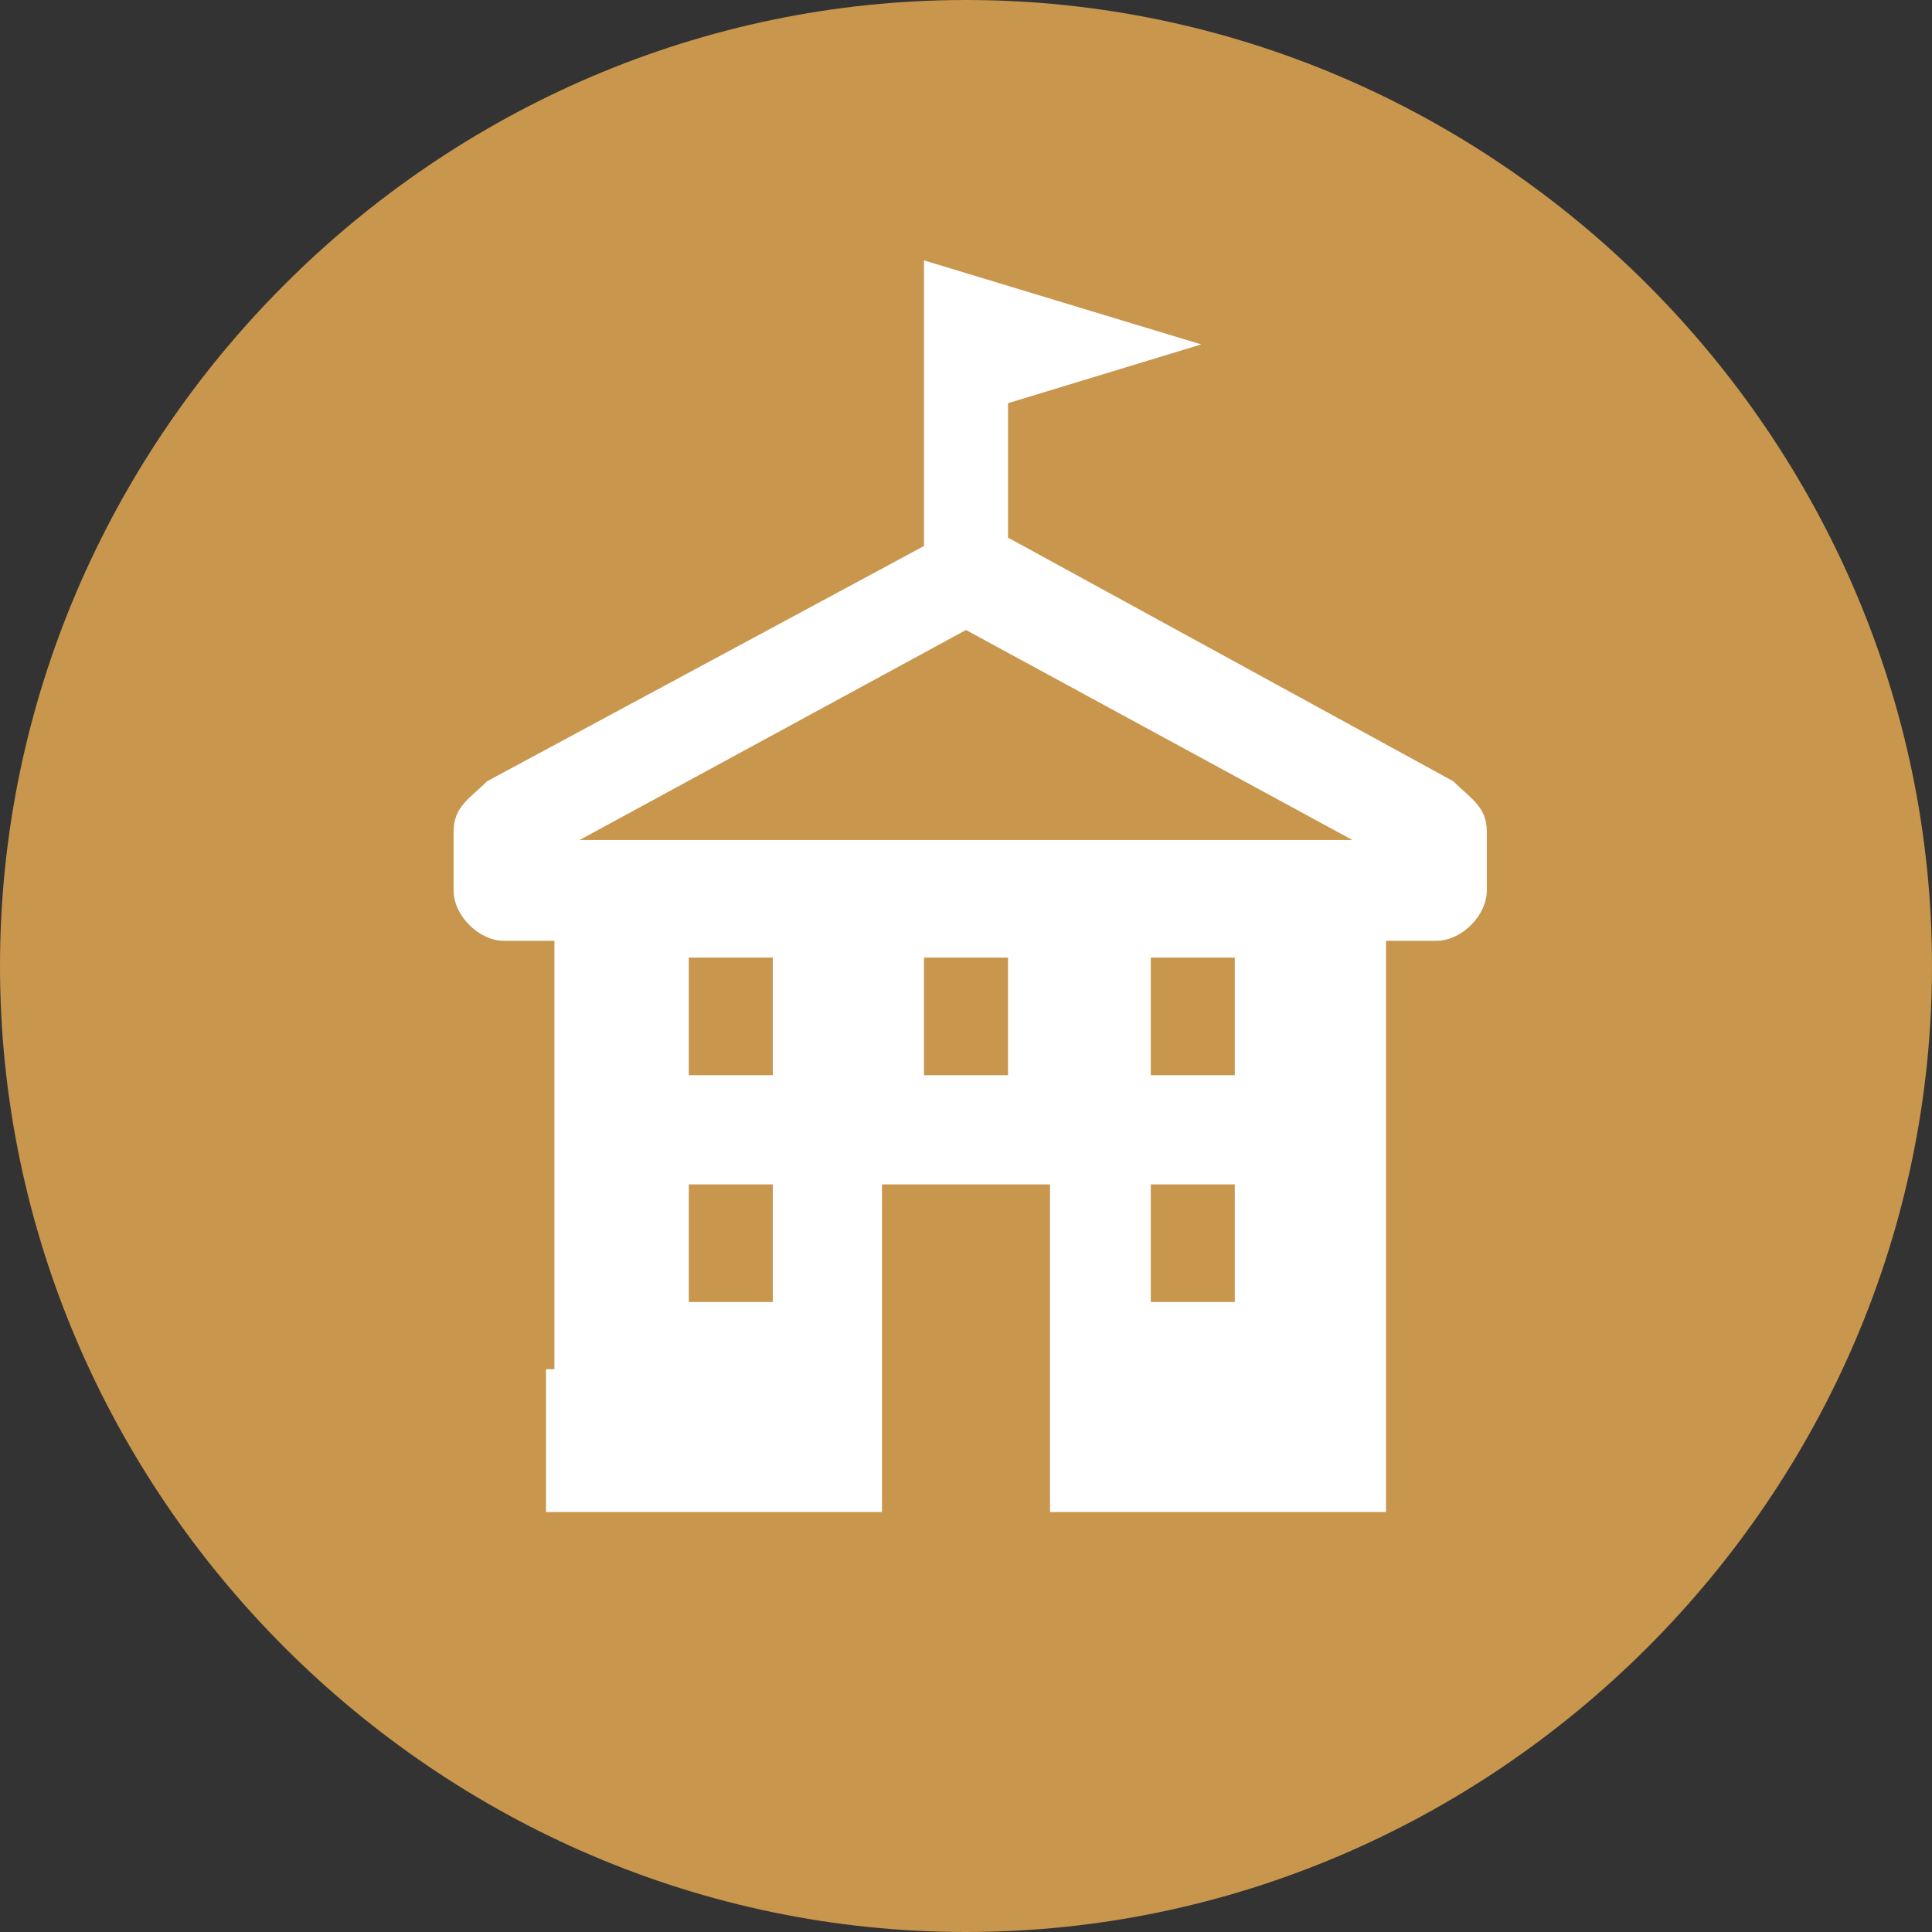
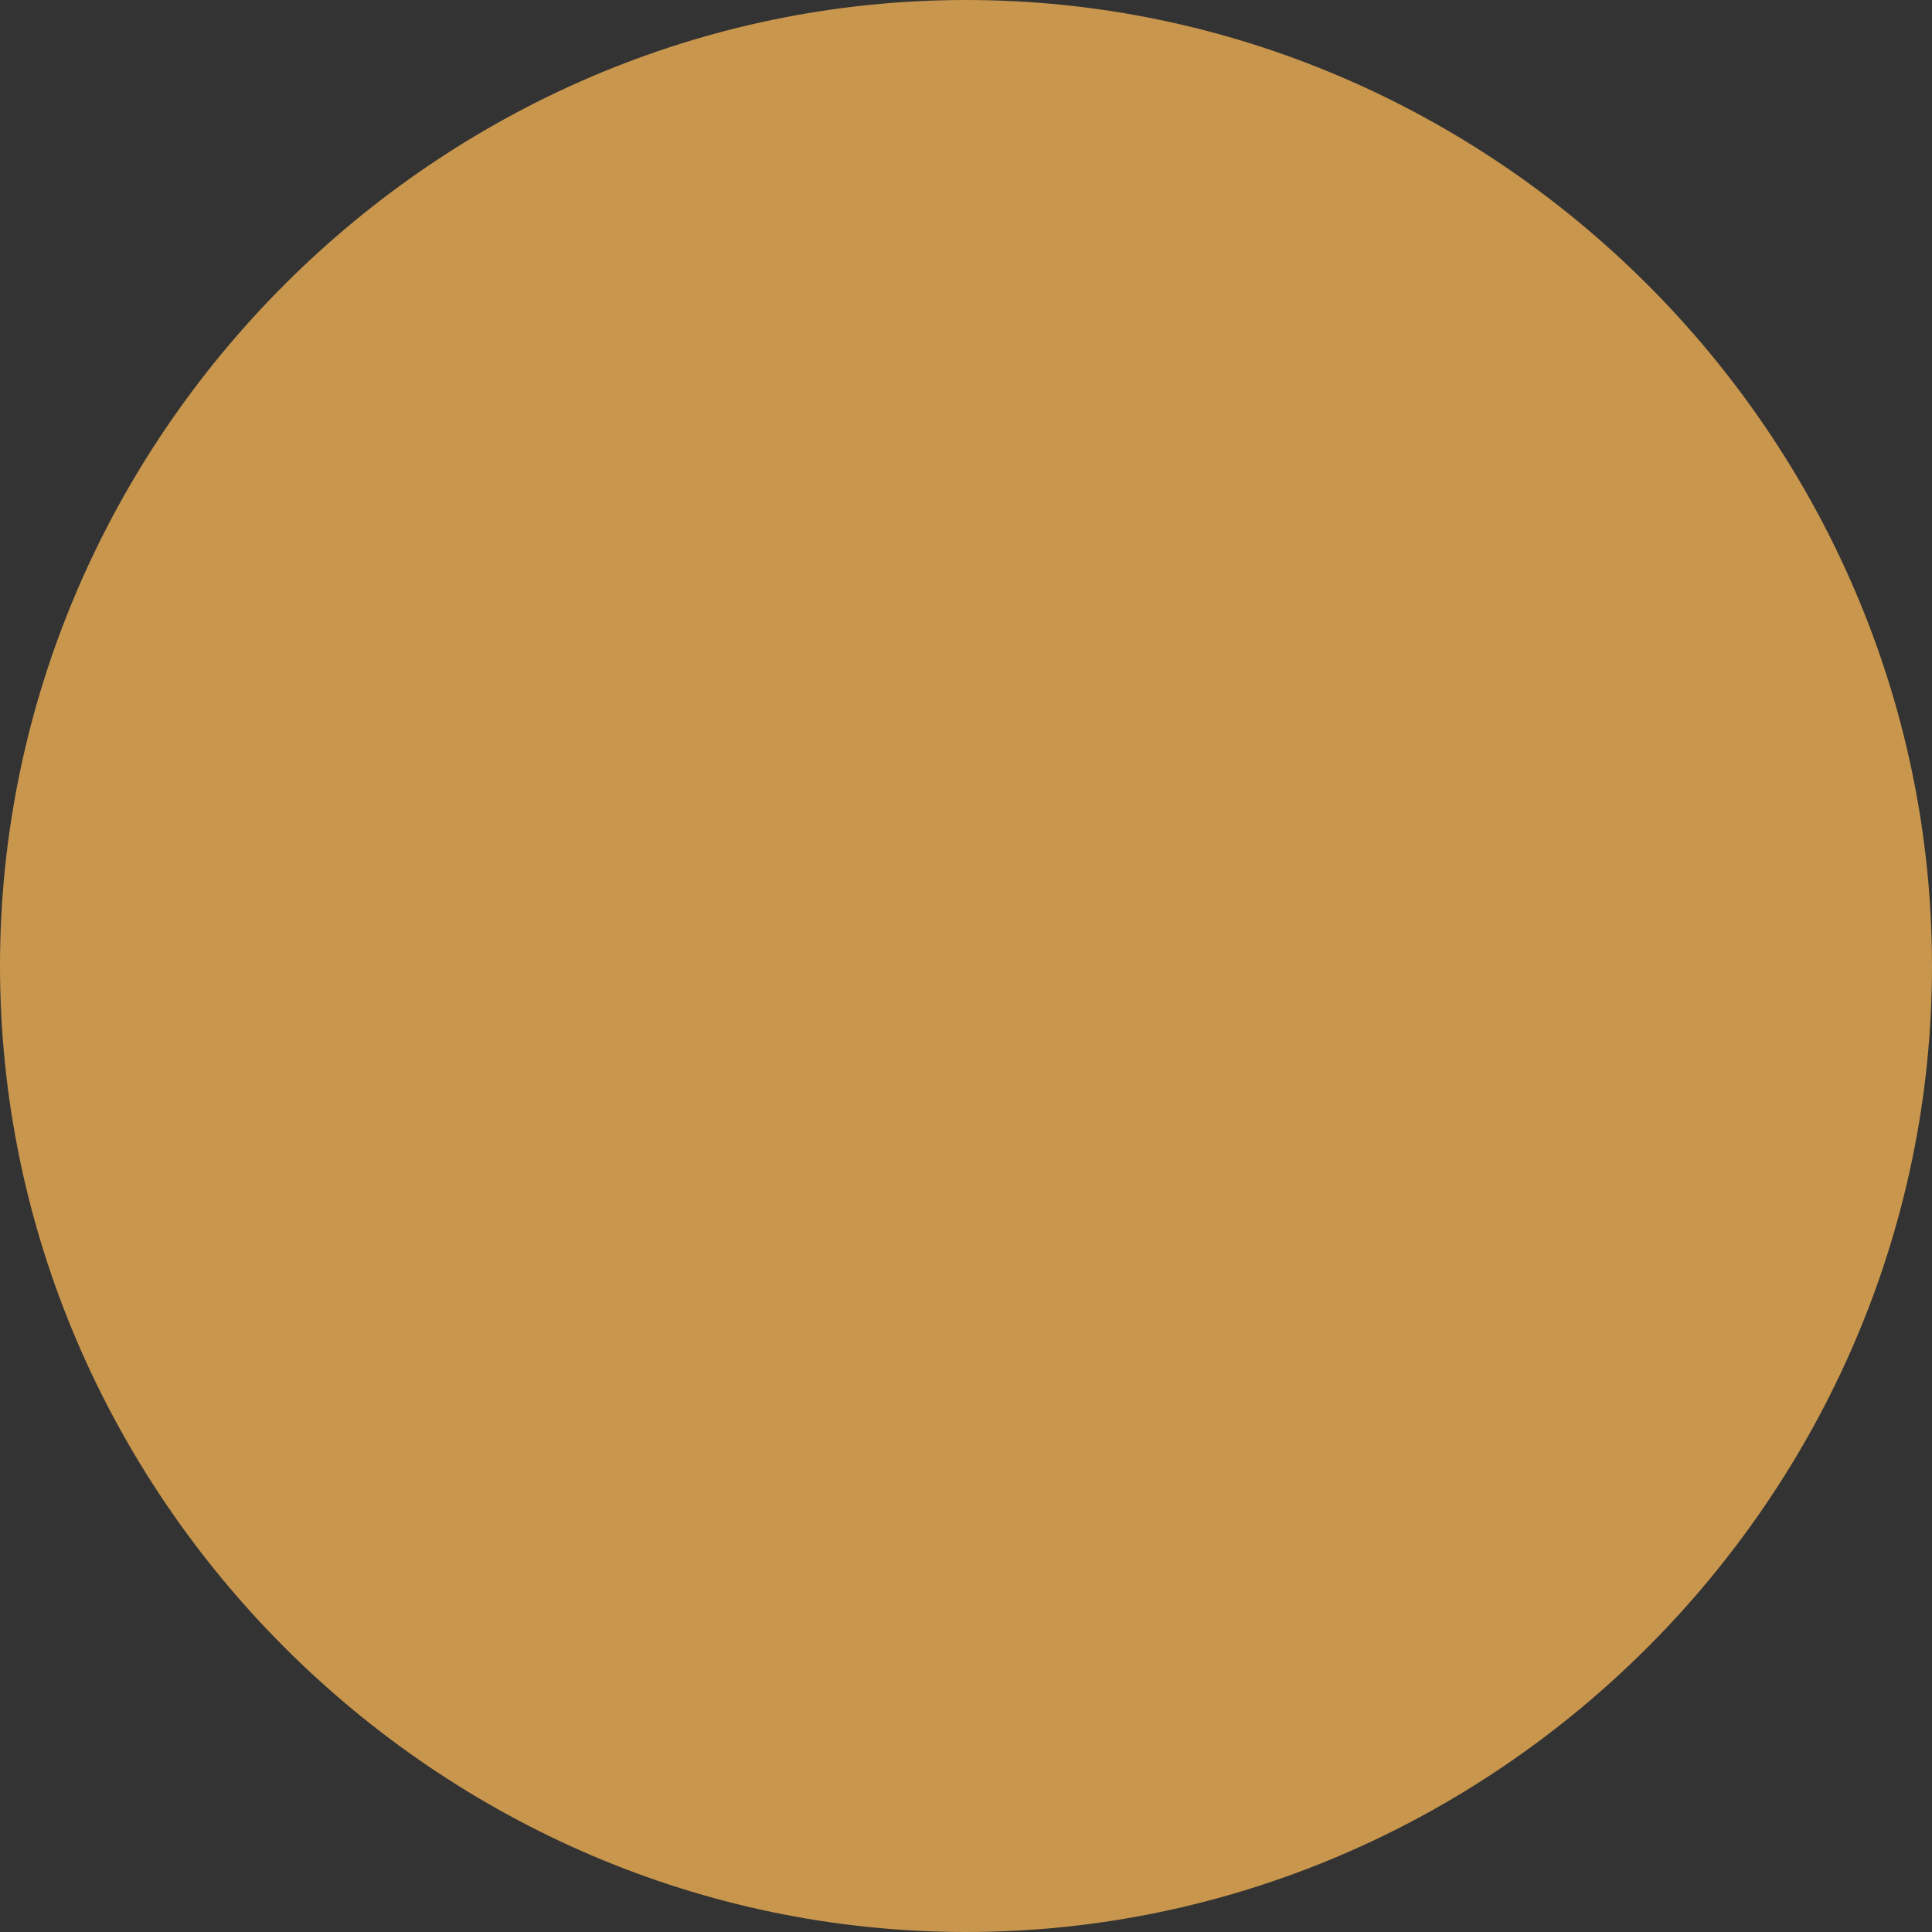
<svg xmlns="http://www.w3.org/2000/svg" version="1.1" id="_x31_" x="0px" y="0px" viewBox="0 0 23 23" style="enable-background:new 0 0 23 23;" xml:space="preserve">
  <rect x="0" y="0" width="23" height="23" fill="#333333" stroke="none" />
  <style type="text/css">
	.st0{fill-rule:evenodd;clip-rule:evenodd;fill:#B5B5B5;}
	.st1{fill-rule:evenodd;clip-rule:evenodd;fill:#FFFFFF;}
	.st2{fill-rule:evenodd;clip-rule:evenodd;fill:#c8964d;}
</style>
  <g>
    <path class="st2" d="M11.5,23C17.8,23,23,17.8,23,11.5S17.8,0,11.5,0C5.2,0,0,5.2,0,11.5S5.2,23,11.5,23z" />
-     <path class="st1" d="M8.2,14.1h1v1.4h-1V14.1L8.2,14.1z M6.5,16.3V18h4v-3.9h2V18h4v-1.7v-2v-3.1h0.6c0.3,0,0.6-0.3,0.6-0.6V9.9   c0-0.3-0.2-0.4-0.4-0.6L12,6.4V4.8l2.3-0.7l-3.3-1v0.7v1.4v1.3L5.8,9.3C5.6,9.5,5.4,9.6,5.4,9.9v0.7c0,0.3,0.3,0.6,0.6,0.6h0.6v2.7   v0.4V16.3L6.5,16.3z M13.7,14.1h1v1.4h-1V14.1L13.7,14.1z M16.1,10l-9.2,0l4.6-2.5L16.1,10L16.1,10z M8.2,12.8v-1.4h1v1.4H8.2   L8.2,12.8z M11,12.8v-1.4h1v1.4H11L11,12.8z M13.7,12.8v-1.4h1v1.4H13.7z" />
  </g>
</svg>